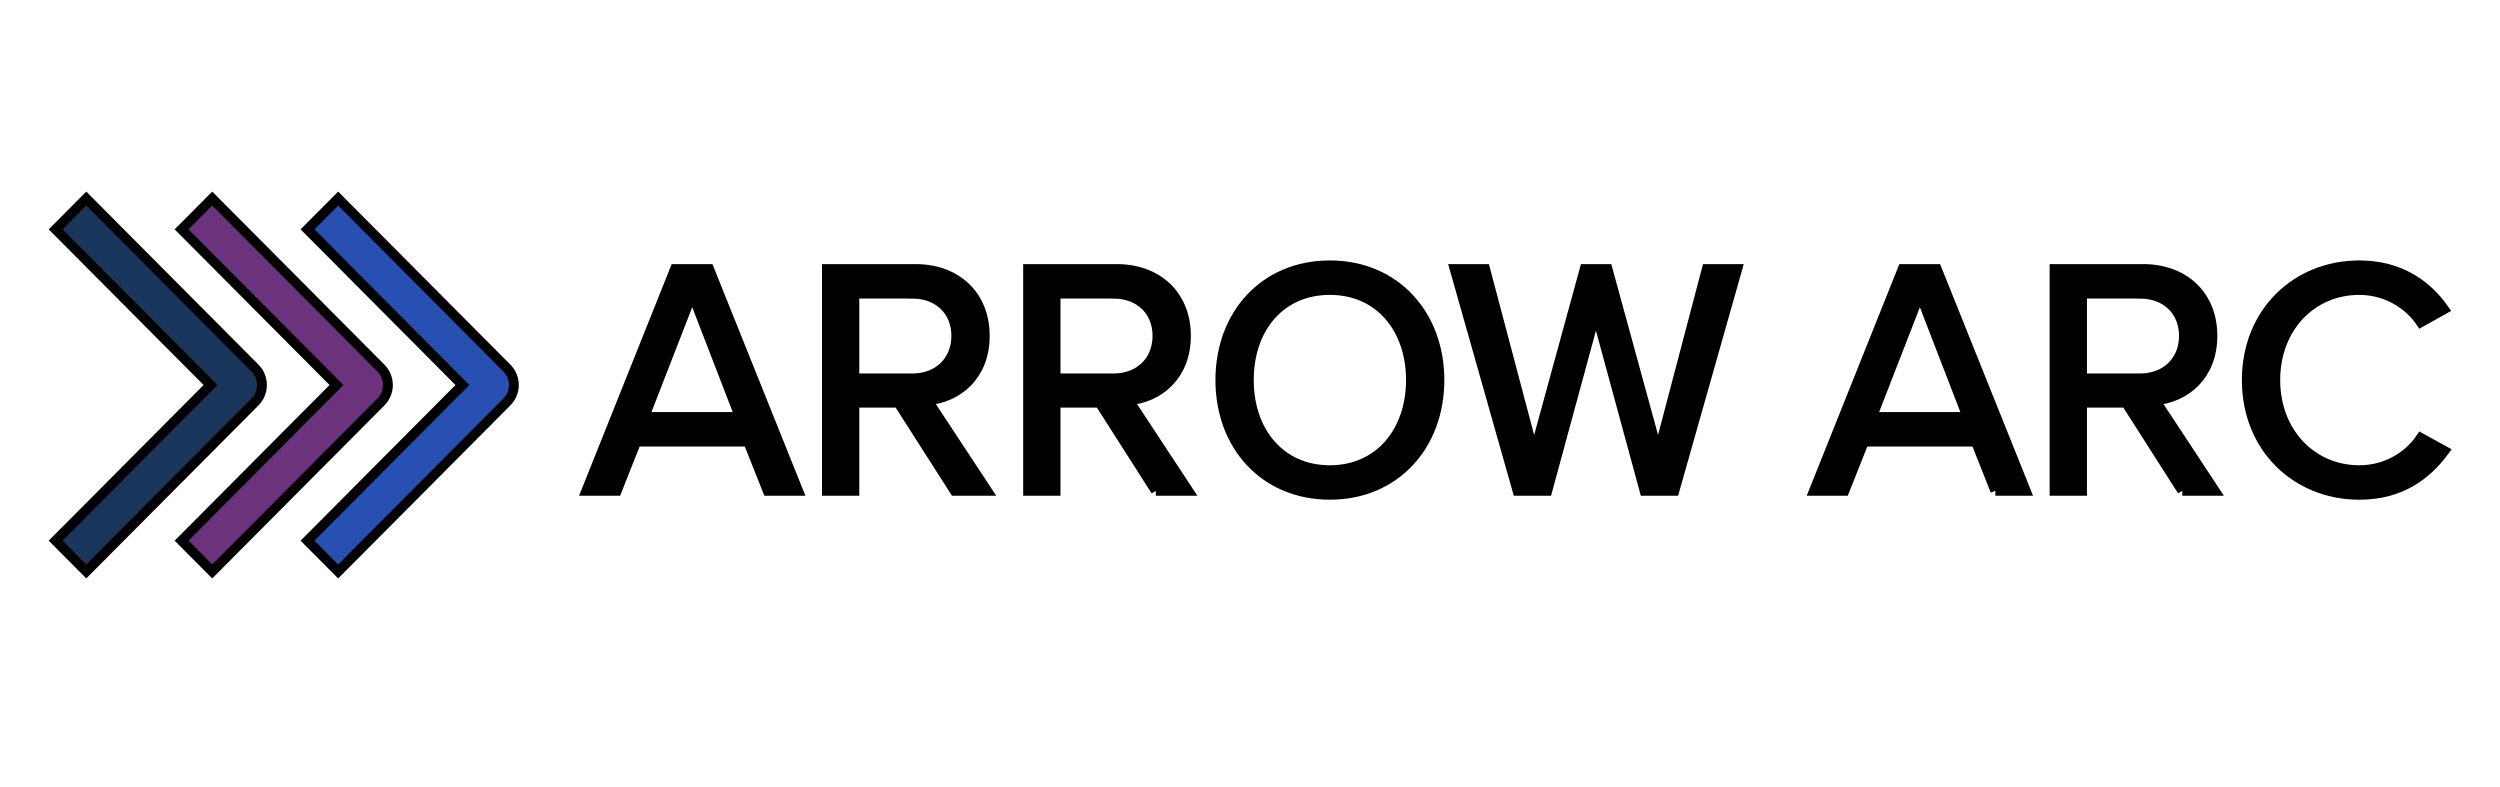
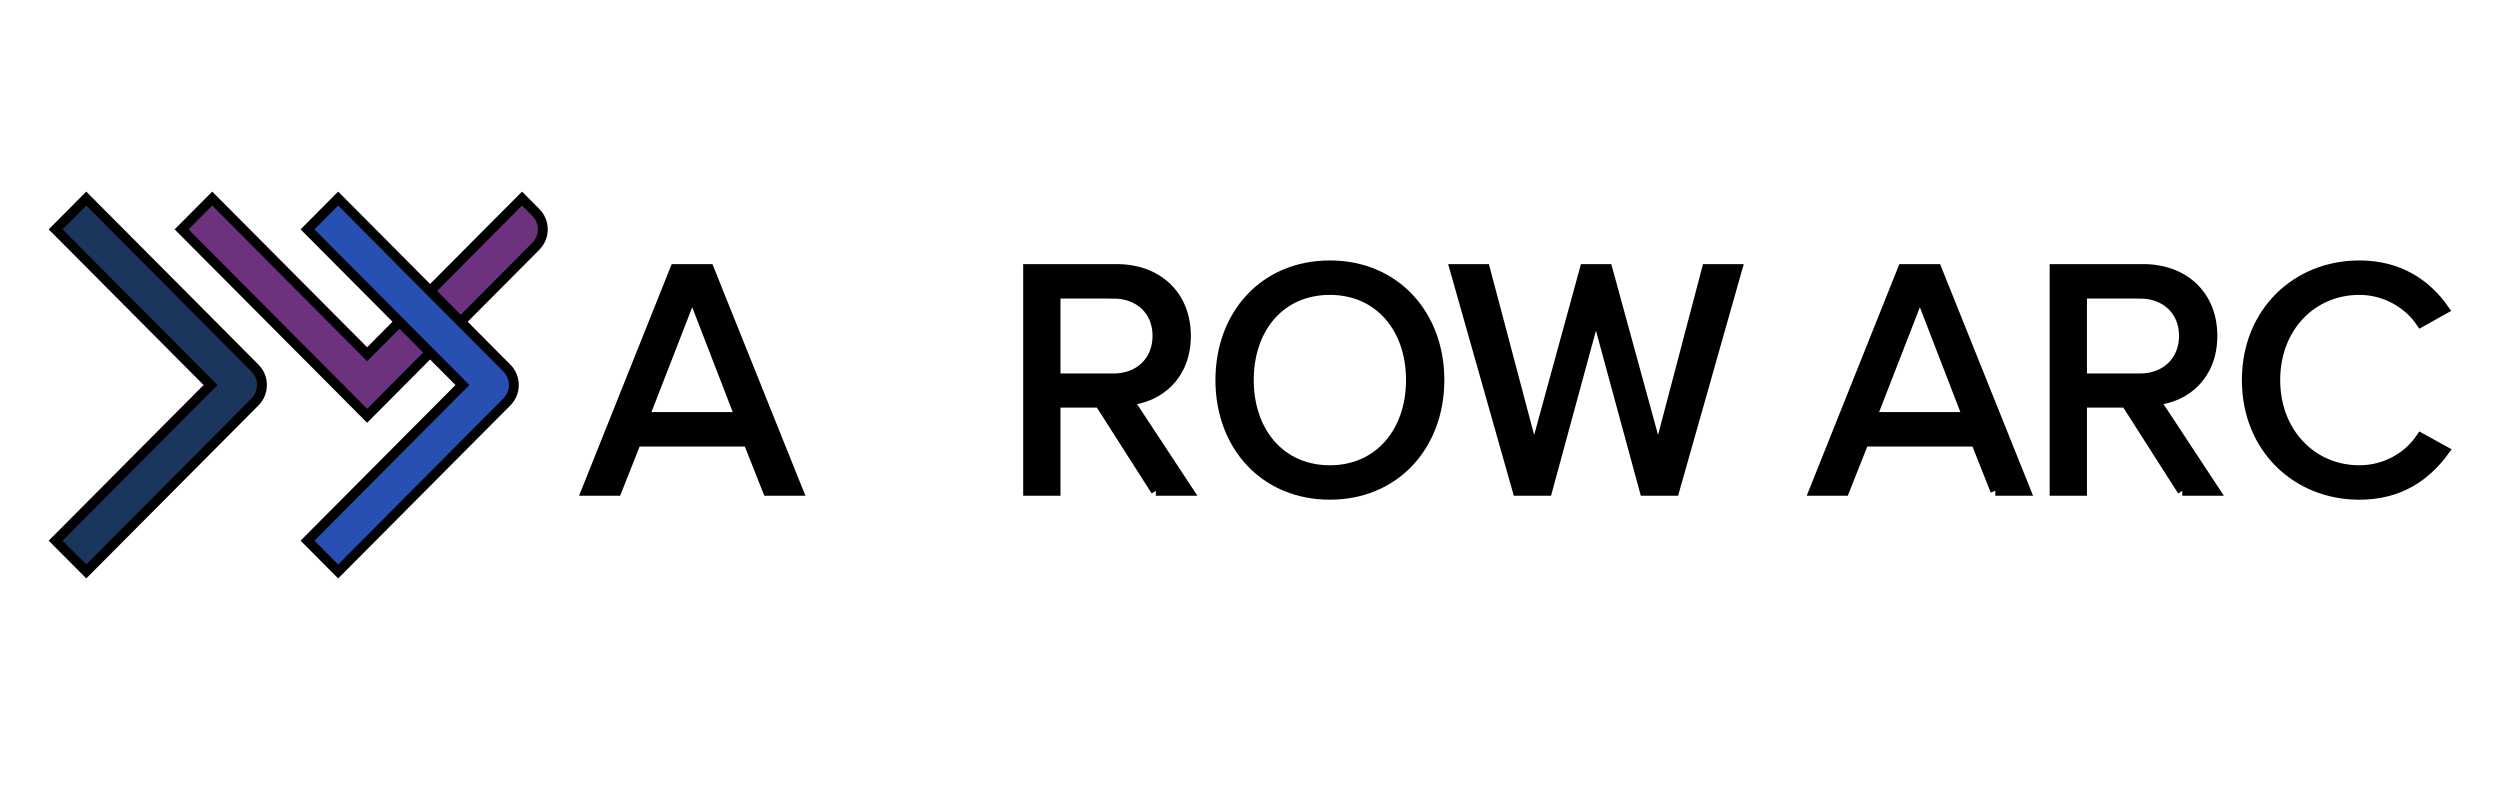
<svg xmlns="http://www.w3.org/2000/svg" width="254" height="80" fill="none">
  <defs>
    <clipPath id="clip0_6981_4452">
      <rect id="svg_1" fill="white" height="39.649" width="254" />
    </clipPath>
  </defs>
  <g>
    <title>Layer 1</title>
    <g stroke="null" id="svg_14">
      <path stroke="null" id="svg_3" fill="#1B365D" d="m24.504,35.989l-15.738,-15.814l-3.113,3.128l15.738,15.814l-15.738,15.814l3.113,3.128l15.738,-15.814l1.404,-1.411c0.944,-0.949 0.944,-2.486 0,-3.435l-1.404,-1.41z" />
      <path stroke="null" id="svg_4" fill="black" d="m77.996,49.865l-1.984,-5l-11.363,0l-1.984,5l-3.093,0l9.01,-22.532l3.463,0l9.044,22.532l-3.093,0zm-7.665,-20.032l-4.874,12.533l9.716,0l-4.841,-12.533z" />
-       <path stroke="null" id="svg_5" fill="black" d="m96.991,49.865l-5.715,-8.952l-4.471,0l0,8.952l-2.79,0l0,-22.532l9.01,0c4.102,0 7.027,2.635 7.027,6.79c0,4.054 -2.757,6.284 -5.816,6.554l6.052,9.188l-3.295,0l-0.001,0zm-4.303,-20.032l-5.884,0l0,8.614l5.884,0c2.656,0 4.471,-1.79 4.471,-4.324c0,-2.534 -1.815,-4.29 -4.471,-4.29z" />
      <path stroke="null" id="svg_6" fill="black" d="m117.432,49.865l-5.715,-8.952l-4.472,0l0,8.952l-2.79,0l0,-22.532l9.01,0c4.101,0 7.026,2.635 7.026,6.79c0,4.054 -2.757,6.284 -5.816,6.554l6.052,9.188l-3.295,0l-0.001,0zm-4.304,-20.032l-5.883,0l0,8.614l5.883,0c2.656,0 4.471,-1.79 4.471,-4.324c0,-2.534 -1.814,-4.29 -4.471,-4.29z" />
      <path stroke="null" id="svg_7" fill="black" d="m135.116,26.961c6.623,0 11.128,5 11.128,11.654c0,6.655 -4.505,11.654 -11.128,11.654c-6.657,0 -11.128,-5 -11.128,-11.654c0,-6.655 4.471,-11.654 11.128,-11.654zm0,2.5c-5.043,0 -8.236,3.884 -8.236,9.155c0,5.236 3.193,9.155 8.236,9.155c5.009,0 8.236,-3.919 8.236,-9.155c0,-5.27 -3.228,-9.155 -8.236,-9.155z" />
      <path stroke="null" id="svg_8" fill="black" d="m167.089,49.865l-4.942,-18.174l-4.942,18.174l-3.025,0l-6.387,-22.532l3.093,0l4.975,18.782l5.144,-18.782l2.32,0l5.143,18.782l4.943,-18.782l3.093,0l-6.387,22.532l-3.026,0l-0.002,0z" />
      <path stroke="null" id="svg_9" fill="black" d="m202.726,49.865l-1.984,-5l-11.363,0l-1.984,5l-3.093,0l9.009,-22.532l3.463,0l9.044,22.532l-3.093,0zm-7.665,-20.032l-4.875,12.533l9.715,0l-4.841,-12.533z" />
      <path stroke="null" id="svg_10" fill="black" d="m221.721,49.865l-5.715,-8.952l-4.471,0l0,8.952l-2.79,0l0,-22.532l9.009,0c4.102,0 7.027,2.635 7.027,6.79c0,4.054 -2.757,6.284 -5.816,6.554l6.051,9.188l-3.296,0zm-4.303,-20.032l-5.884,0l0,8.614l5.884,0c2.655,0 4.471,-1.79 4.471,-4.324c0,-2.534 -1.815,-4.29 -4.471,-4.29z" />
      <path stroke="null" id="svg_11" fill="black" d="m228.276,38.615c0,-6.925 5.077,-11.654 11.431,-11.654c4.068,0 6.825,1.926 8.606,4.459l-2.353,1.317c-1.278,-1.891 -3.596,-3.276 -6.253,-3.276c-4.808,0 -8.539,3.784 -8.539,9.155c0,5.337 3.731,9.155 8.539,9.155c2.656,0 4.975,-1.351 6.253,-3.277l2.388,1.318c-1.883,2.567 -4.573,4.459 -8.641,4.459c-6.354,0 -11.431,-4.729 -11.431,-11.654l0,-0.001z" />
-       <path stroke="null" id="svg_12" fill="#6C327D" d="m37.3,35.989l-15.738,-15.814l-3.113,3.128l15.738,15.814l-15.738,15.814l3.113,3.128l15.738,-15.814l1.404,-1.41c0.944,-0.949 0.944,-2.486 0,-3.435l-1.404,-1.411z" />
+       <path stroke="null" id="svg_12" fill="#6C327D" d="m37.3,35.989l-15.738,-15.814l-3.113,3.128l15.738,15.814l3.113,3.128l15.738,-15.814l1.404,-1.41c0.944,-0.949 0.944,-2.486 0,-3.435l-1.404,-1.411z" />
      <path stroke="null" id="svg_13" fill="#2750B2" d="m50.096,35.989l-15.738,-15.814l-3.113,3.128l15.738,15.814l-15.738,15.814l3.113,3.128l15.738,-15.814l1.404,-1.41c0.944,-0.949 0.944,-2.486 0,-3.435l-1.404,-1.411z" />
    </g>
  </g>
</svg>